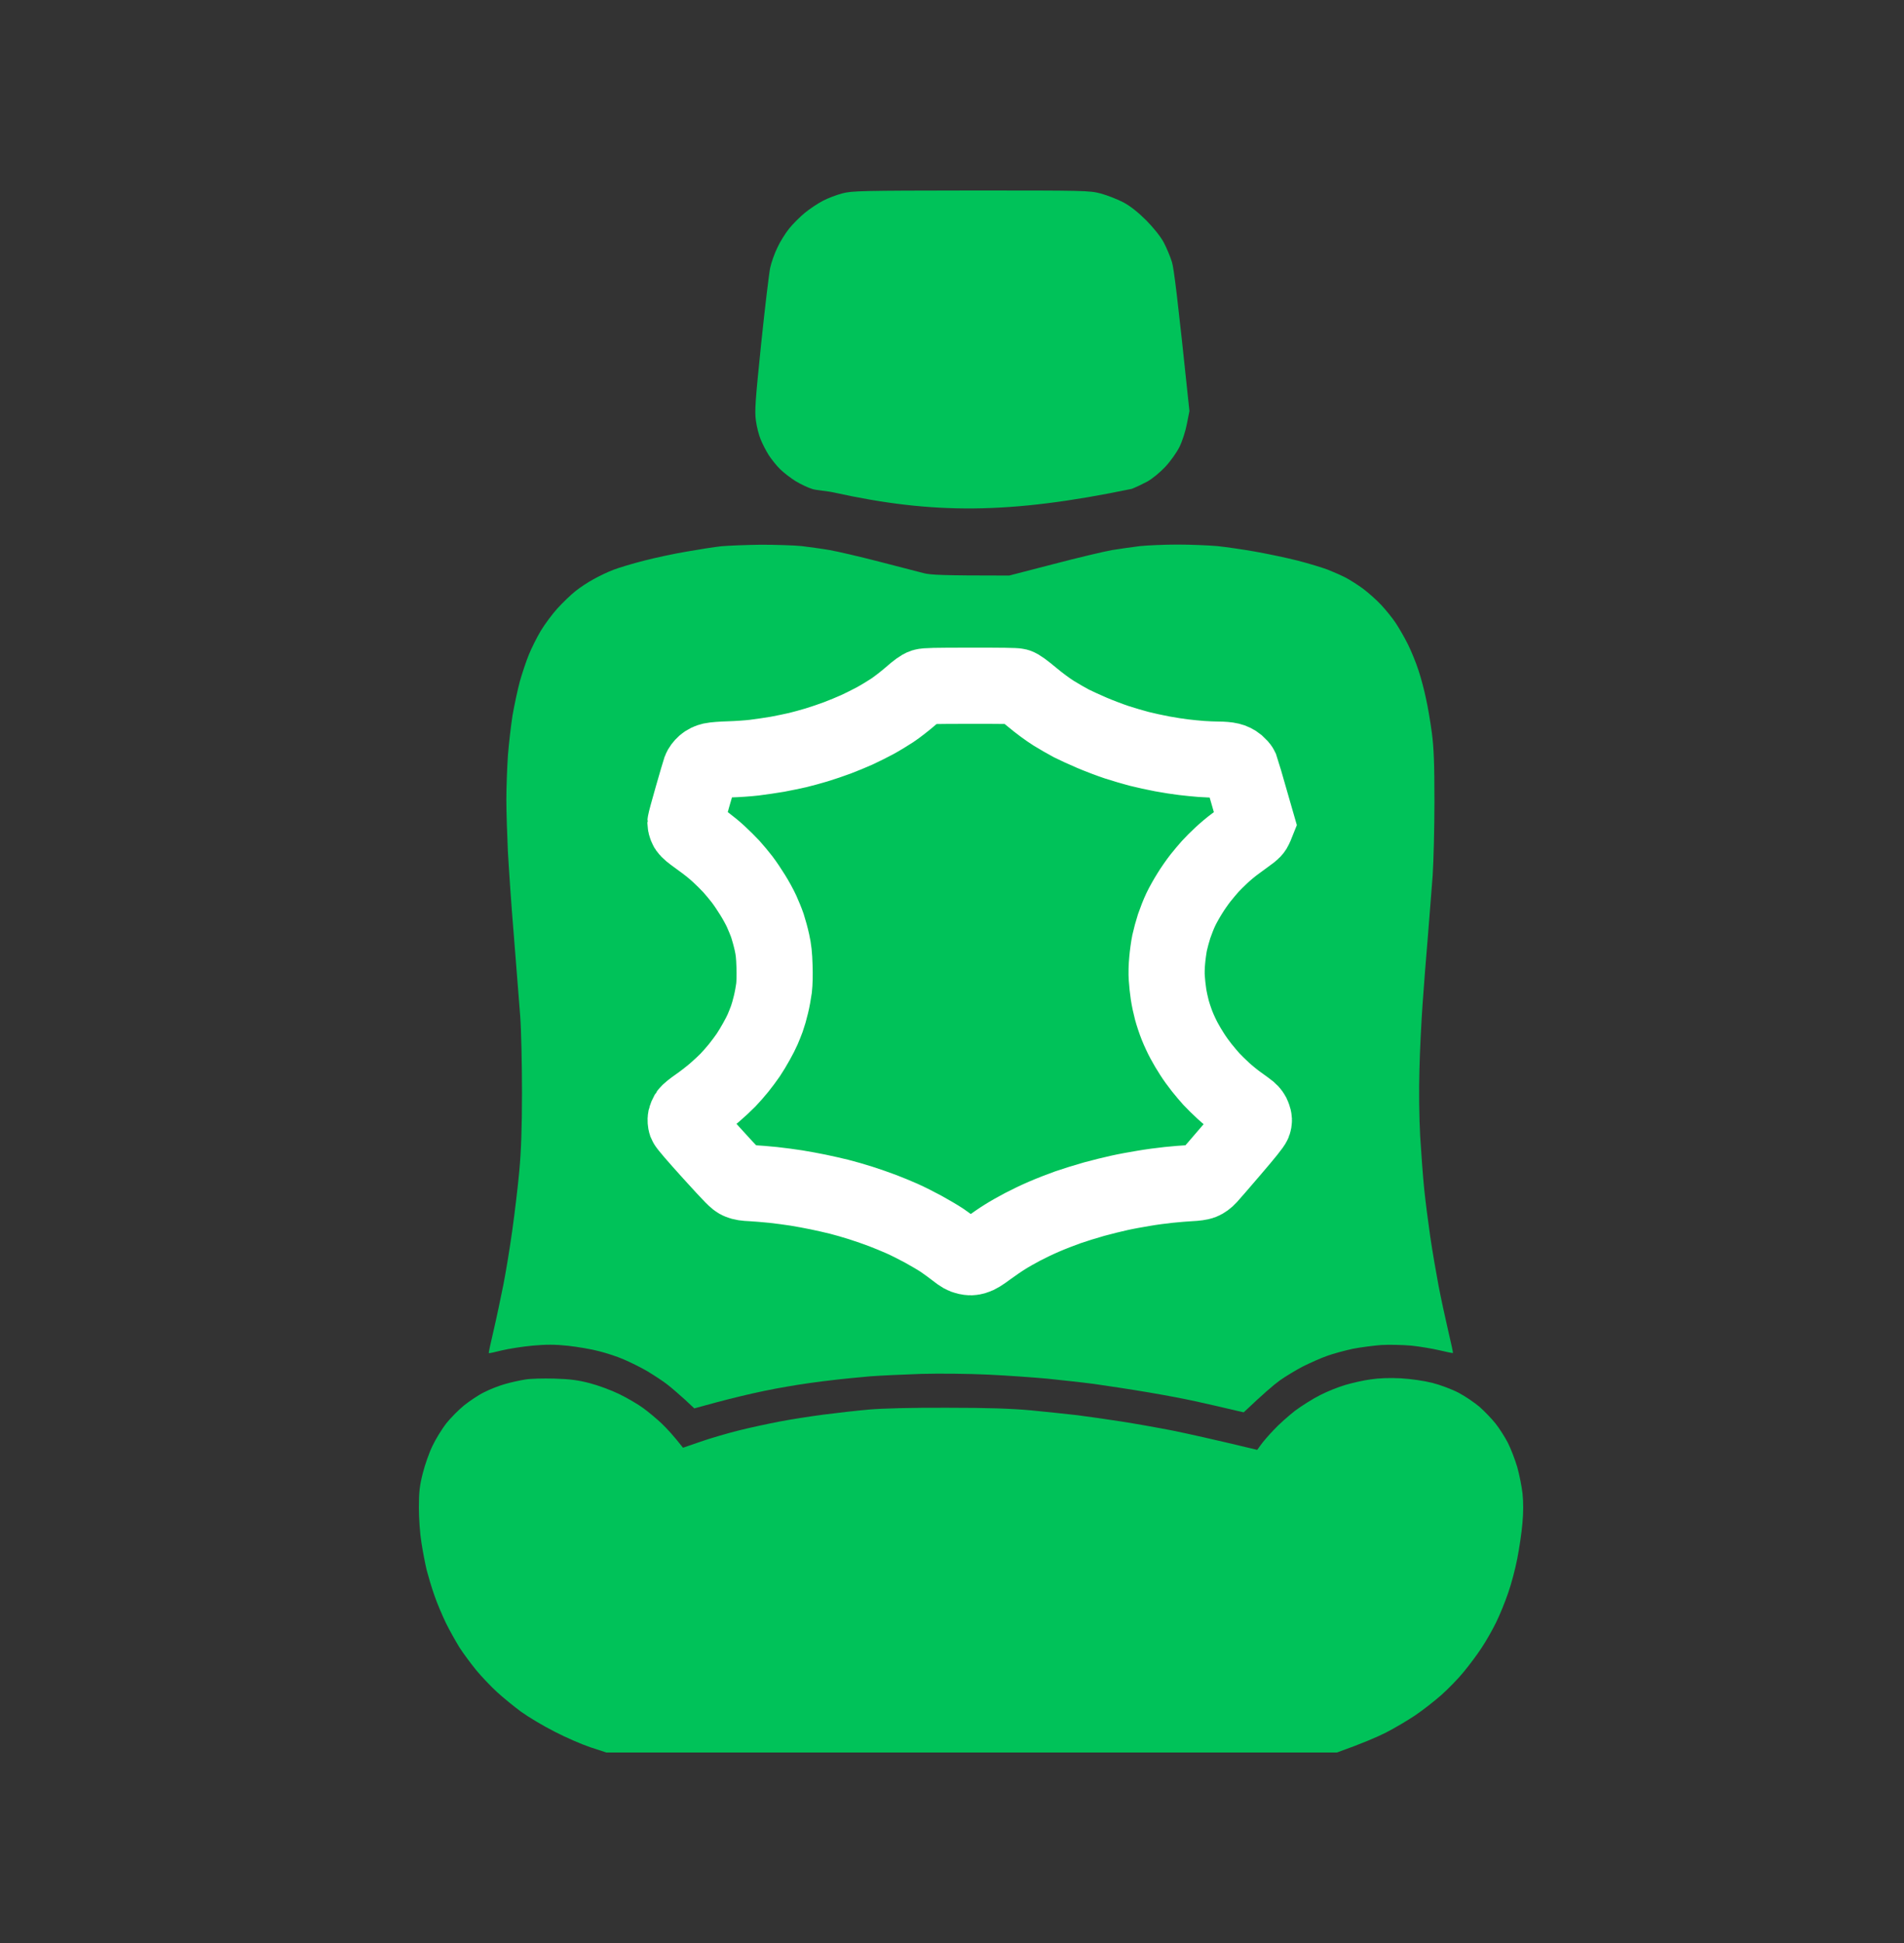
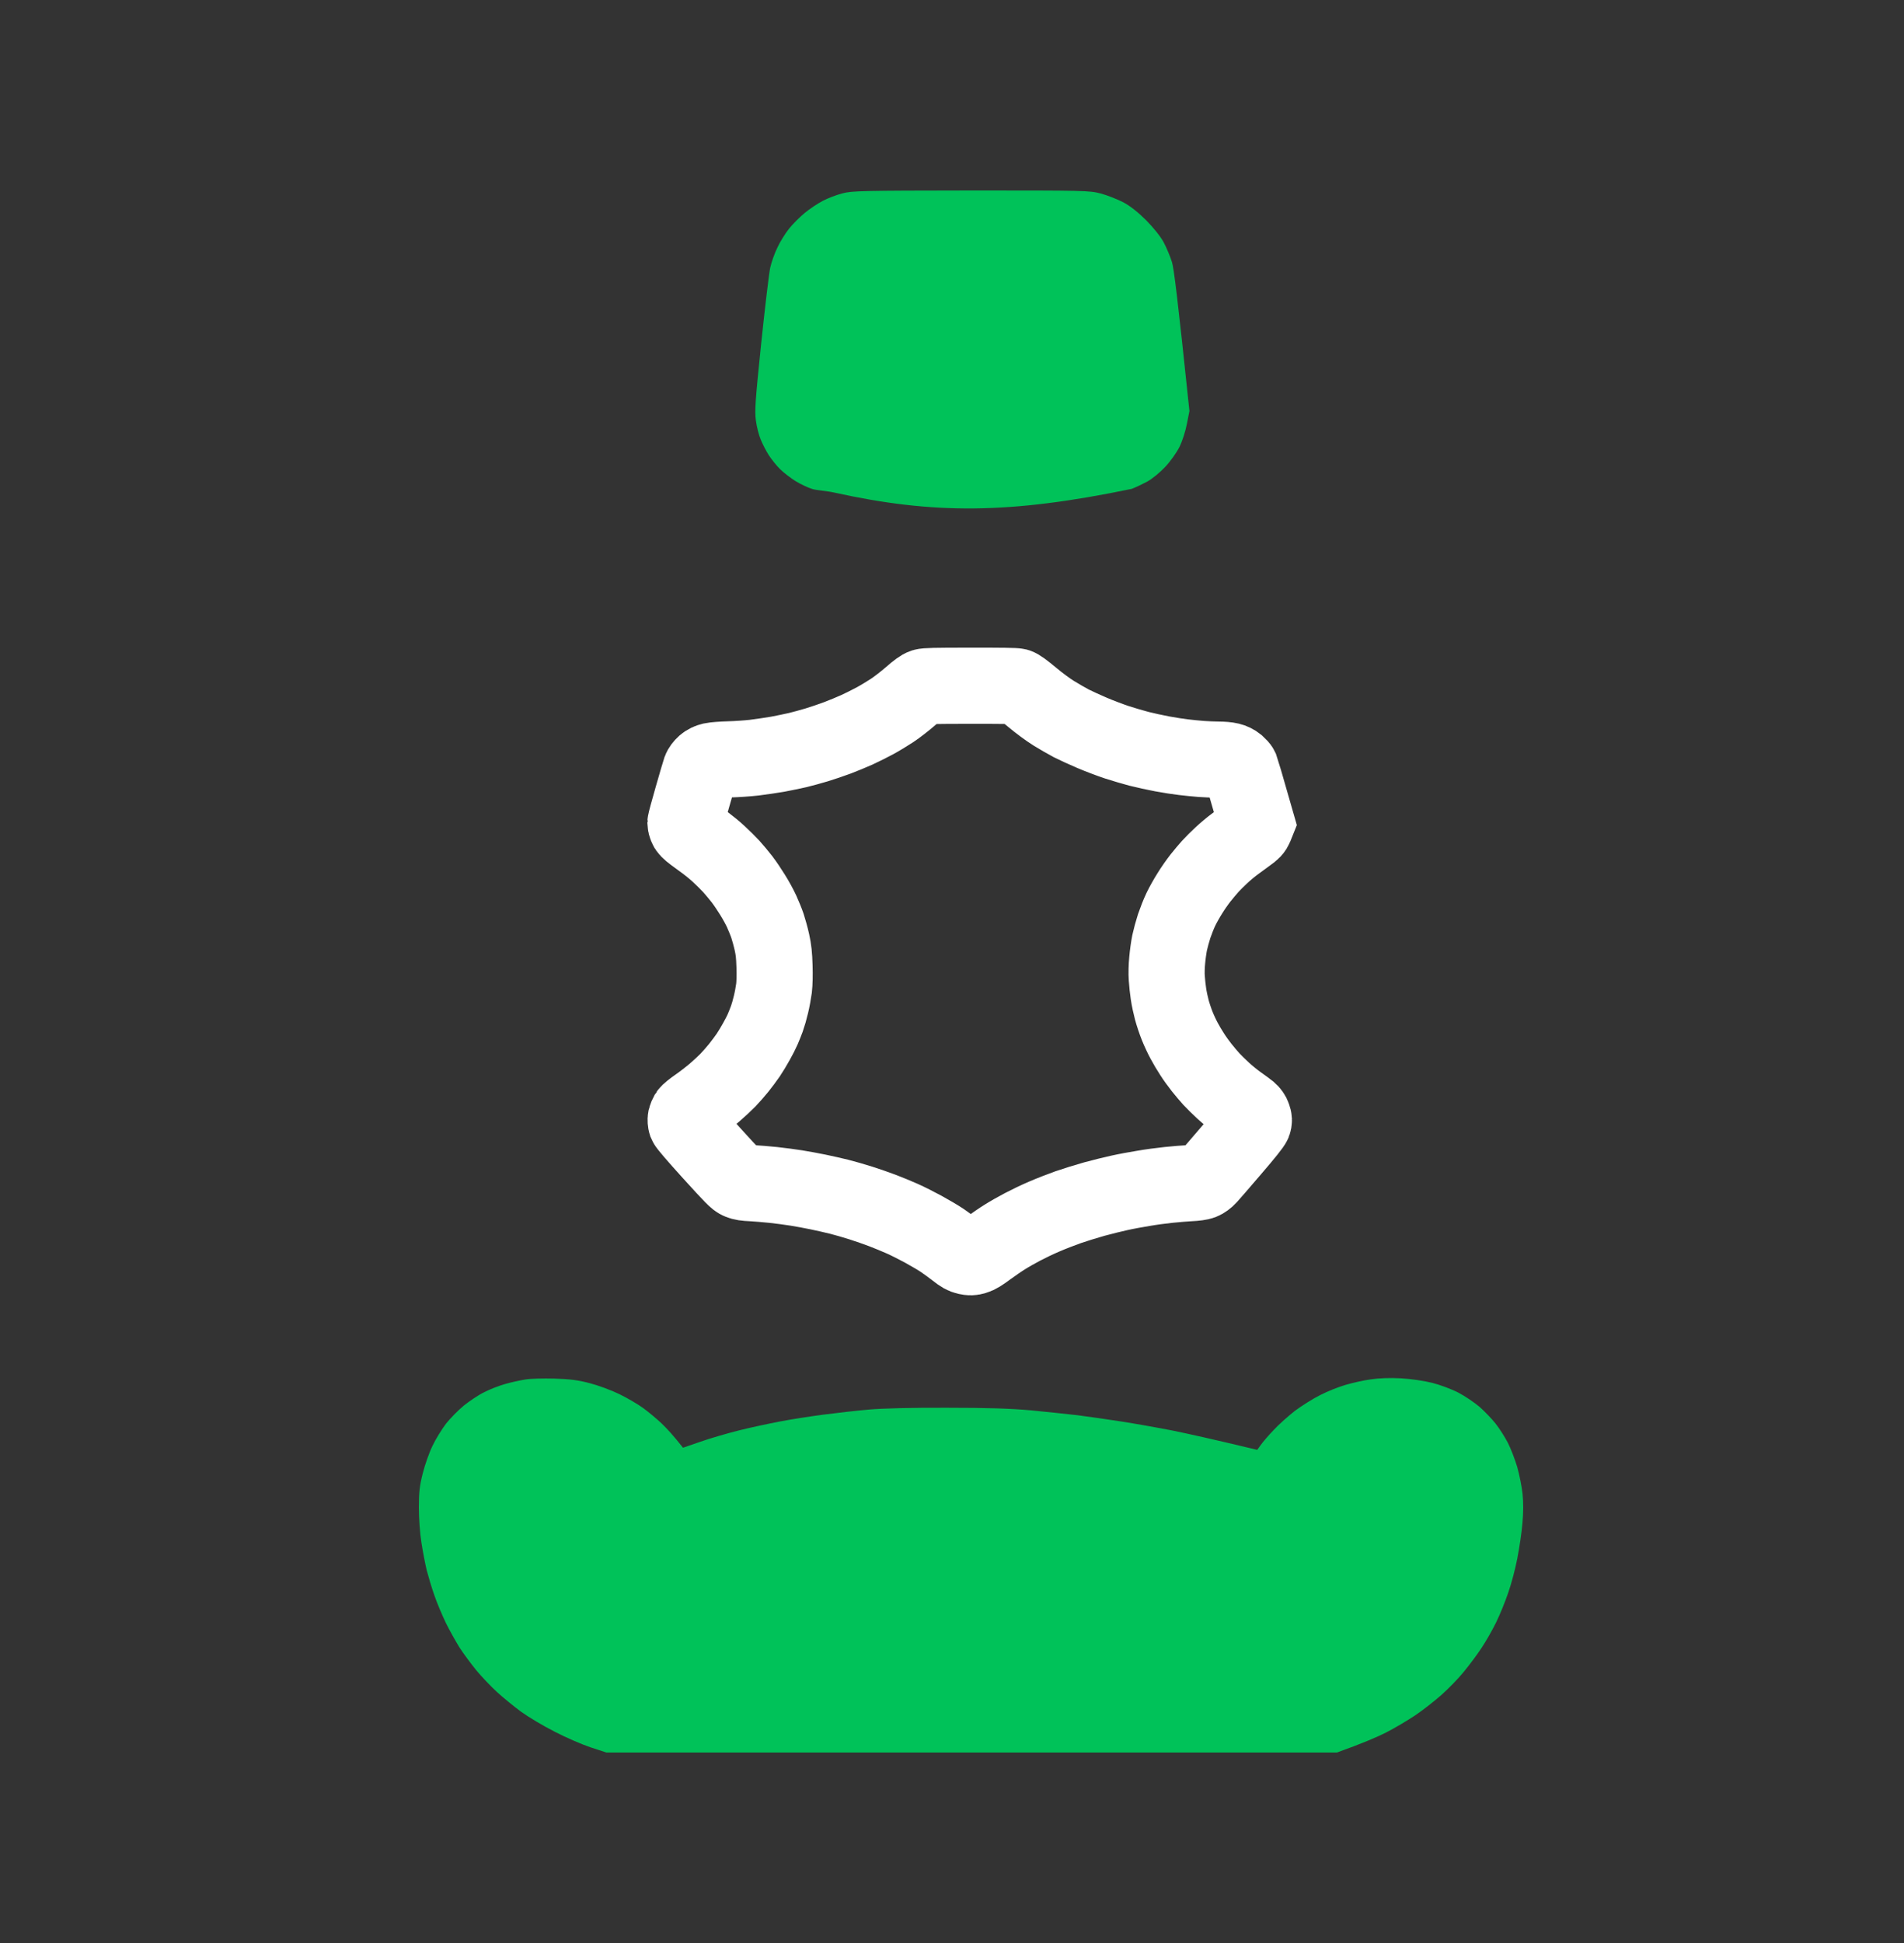
<svg xmlns="http://www.w3.org/2000/svg" width="50" height="51" viewBox="0 0 50 51" fill="none">
  <rect x="0" y="0" width="50" height="51" fill="#333333" stroke="none" />
  <path d="M28.91 5.08C28.602 5 28.499 5 25.495 5C22.629 5.004 22.377 5.008 22.12 5.076C21.966 5.116 21.737 5.204 21.607 5.272C21.477 5.34 21.264 5.481 21.133 5.589C21.007 5.693 20.817 5.881 20.719 6.005C20.62 6.13 20.482 6.35 20.415 6.498C20.344 6.642 20.257 6.883 20.225 7.031C20.194 7.183 20.087 8.076 19.988 9.026C19.835 10.516 19.815 10.789 19.85 11.037C19.87 11.197 19.929 11.425 19.977 11.538C20.024 11.654 20.119 11.838 20.19 11.95C20.261 12.058 20.395 12.227 20.49 12.319C20.585 12.411 20.766 12.551 20.896 12.631C21.027 12.711 21.224 12.803 21.331 12.835C21.441 12.871 21.702 12.883 21.903 12.928C24.5 13.5 26.5 13.5 29.719 12.832C29.818 12.795 30.003 12.707 30.13 12.639C30.26 12.567 30.469 12.395 30.603 12.251C30.738 12.106 30.903 11.874 30.974 11.73C31.046 11.586 31.132 11.317 31.168 11.129L31.235 10.789C30.919 7.764 30.828 7.055 30.777 6.883C30.734 6.739 30.635 6.506 30.56 6.362C30.473 6.202 30.291 5.977 30.098 5.781C29.889 5.573 29.684 5.409 29.502 5.312C29.348 5.232 29.084 5.128 28.91 5.08Z" fill="#00C259" />
  <path d="M15.488 36.306C15.184 36.226 14.971 36.198 14.561 36.186C14.268 36.178 13.921 36.186 13.791 36.21C13.661 36.23 13.424 36.282 13.27 36.326C13.112 36.37 12.863 36.466 12.717 36.542C12.567 36.614 12.33 36.775 12.184 36.891C12.038 37.011 11.829 37.223 11.714 37.367C11.604 37.512 11.442 37.772 11.359 37.948C11.272 38.124 11.158 38.449 11.103 38.669C11.02 38.994 11 39.162 11 39.571C11 39.851 11.028 40.256 11.067 40.492C11.103 40.724 11.166 41.049 11.205 41.213C11.249 41.377 11.335 41.674 11.407 41.874C11.474 42.074 11.612 42.395 11.707 42.595C11.805 42.795 11.967 43.08 12.062 43.236C12.161 43.392 12.362 43.661 12.504 43.837C12.65 44.013 12.899 44.273 13.057 44.418C13.215 44.562 13.495 44.79 13.684 44.93C13.874 45.067 14.268 45.303 14.561 45.451C14.853 45.603 15.279 45.788 15.508 45.864L15.923 46H35.108C35.779 45.76 36.161 45.595 36.391 45.479C36.619 45.363 36.963 45.159 37.16 45.027C37.358 44.894 37.666 44.654 37.851 44.49C38.037 44.326 38.305 44.049 38.447 43.873C38.589 43.701 38.798 43.42 38.905 43.256C39.016 43.092 39.185 42.795 39.284 42.595C39.383 42.395 39.525 42.046 39.604 41.814C39.687 41.581 39.793 41.177 39.844 40.913C39.896 40.648 39.959 40.232 39.979 39.991C40.006 39.707 40.006 39.43 39.983 39.21C39.963 39.022 39.9 38.709 39.844 38.509C39.785 38.309 39.675 38.024 39.596 37.868C39.517 37.716 39.371 37.487 39.272 37.363C39.173 37.239 38.988 37.047 38.858 36.931C38.727 36.819 38.479 36.65 38.305 36.558C38.131 36.466 37.819 36.35 37.614 36.298C37.389 36.242 37.058 36.194 36.785 36.178C36.501 36.162 36.205 36.174 35.996 36.206C35.81 36.23 35.514 36.298 35.337 36.35C35.155 36.402 34.855 36.522 34.669 36.618C34.484 36.71 34.184 36.899 34.006 37.031C33.833 37.167 33.58 37.391 33.45 37.532C33.315 37.672 33.165 37.848 33.114 37.92L33.015 38.056C31.851 37.776 31.195 37.632 30.805 37.552C30.414 37.475 29.802 37.367 29.443 37.311C29.084 37.255 28.57 37.183 28.298 37.147C28.026 37.115 27.477 37.059 27.074 37.019C26.553 36.971 25.922 36.951 24.864 36.951C23.964 36.947 23.158 36.967 22.811 36.999C22.495 37.027 21.962 37.087 21.627 37.131C21.291 37.175 20.774 37.255 20.482 37.311C20.19 37.367 19.7 37.471 19.396 37.548C19.092 37.624 18.639 37.756 18.39 37.844L17.936 38C17.691 37.688 17.513 37.496 17.383 37.371C17.253 37.247 17.032 37.063 16.89 36.959C16.748 36.855 16.463 36.69 16.258 36.59C16.053 36.49 15.705 36.362 15.488 36.306Z" fill="#00C259" />
-   <path d="M21.054 14.334C20.861 14.314 20.379 14.298 19.988 14.298C19.598 14.302 19.128 14.322 18.942 14.338C18.757 14.358 18.35 14.422 18.035 14.478C17.719 14.53 17.217 14.638 16.921 14.714C16.621 14.79 16.258 14.899 16.112 14.955C15.962 15.011 15.729 15.123 15.587 15.203C15.445 15.279 15.232 15.419 15.113 15.515C14.995 15.607 14.782 15.812 14.64 15.968C14.498 16.124 14.3 16.393 14.197 16.565C14.095 16.737 13.957 17.014 13.89 17.178C13.822 17.342 13.716 17.659 13.653 17.879C13.594 18.099 13.507 18.504 13.459 18.78C13.416 19.057 13.361 19.533 13.337 19.842C13.317 20.15 13.297 20.663 13.297 20.983C13.297 21.304 13.317 21.917 13.337 22.345C13.361 22.774 13.428 23.776 13.495 24.569C13.558 25.362 13.633 26.307 13.661 26.672C13.688 27.036 13.708 27.938 13.708 28.675C13.708 29.62 13.684 30.229 13.637 30.738C13.601 31.134 13.518 31.827 13.455 32.28C13.392 32.733 13.286 33.382 13.219 33.722C13.151 34.062 13.037 34.603 12.962 34.924C12.887 35.244 12.828 35.509 12.836 35.517C12.839 35.525 12.993 35.493 13.179 35.445C13.365 35.401 13.728 35.344 13.988 35.32C14.344 35.288 14.576 35.288 14.916 35.324C15.165 35.352 15.532 35.413 15.725 35.465C15.919 35.513 16.215 35.609 16.377 35.681C16.538 35.749 16.815 35.885 16.988 35.985C17.162 36.09 17.403 36.246 17.521 36.338C17.64 36.43 17.845 36.61 17.983 36.734L18.232 36.967C19.043 36.742 19.849 36.533 20.679 36.394C21.015 36.334 21.532 36.262 21.824 36.23C22.116 36.194 22.578 36.15 22.851 36.126C23.123 36.105 23.727 36.078 24.193 36.062C24.682 36.049 25.428 36.057 25.949 36.081C26.447 36.105 27.141 36.154 27.489 36.186C27.836 36.222 28.397 36.282 28.732 36.326C29.068 36.374 29.707 36.47 30.153 36.546C31.241 36.732 31.577 36.821 32.502 37.035L32.66 37.071C33.181 36.578 33.453 36.346 33.608 36.234C33.761 36.126 34.034 35.961 34.219 35.865C34.405 35.773 34.689 35.645 34.851 35.589C35.013 35.529 35.317 35.449 35.522 35.404C35.727 35.364 36.067 35.32 36.272 35.304C36.477 35.292 36.833 35.3 37.062 35.32C37.291 35.344 37.626 35.401 37.812 35.445C37.997 35.489 38.151 35.521 38.155 35.513C38.163 35.509 38.104 35.244 38.029 34.924C37.954 34.603 37.839 34.071 37.776 33.742C37.713 33.41 37.614 32.833 37.559 32.46C37.504 32.084 37.433 31.527 37.401 31.218C37.369 30.91 37.322 30.277 37.294 29.816C37.267 29.312 37.259 28.615 37.275 28.074C37.286 27.577 37.326 26.804 37.358 26.351C37.389 25.899 37.452 25.105 37.496 24.589C37.517 24.318 37.543 23.991 37.567 23.688C37.589 23.414 37.609 23.16 37.622 22.986C37.646 22.622 37.669 21.748 37.669 21.044C37.669 20.046 37.654 19.645 37.602 19.241C37.563 18.952 37.496 18.548 37.448 18.34C37.405 18.131 37.318 17.795 37.251 17.598C37.188 17.398 37.062 17.094 36.975 16.917C36.888 16.741 36.742 16.489 36.655 16.357C36.568 16.224 36.394 16.012 36.276 15.884C36.154 15.752 35.94 15.563 35.798 15.455C35.656 15.351 35.443 15.215 35.325 15.155C35.206 15.095 34.997 15.003 34.863 14.951C34.725 14.899 34.369 14.79 34.073 14.714C33.773 14.638 33.272 14.534 32.956 14.478C32.64 14.422 32.198 14.358 31.969 14.334C31.74 14.314 31.27 14.294 30.923 14.294C30.576 14.294 30.134 14.314 29.936 14.334C29.739 14.358 29.411 14.406 29.206 14.438C29.001 14.474 28.306 14.638 27.666 14.806L26.502 15.107C24.714 15.107 24.437 15.091 24.252 15.043C24.122 15.011 23.596 14.874 23.087 14.742C22.578 14.61 21.99 14.474 21.785 14.438C21.579 14.402 21.248 14.358 21.054 14.334Z" fill="#00C259" />
  <path d="M23.906 18.278C24.091 18.116 24.188 18.047 24.25 18.027C24.321 18.006 24.53 18 25.487 18C26.307 17.999 26.66 18.004 26.713 18.018C26.765 18.032 26.89 18.123 27.101 18.299C27.284 18.453 27.518 18.625 27.671 18.721C27.813 18.808 28.021 18.928 28.133 18.987C28.245 19.044 28.493 19.157 28.682 19.238C28.871 19.318 29.162 19.428 29.328 19.483C29.493 19.537 29.756 19.613 29.908 19.654C30.061 19.693 30.339 19.754 30.521 19.788C30.704 19.822 30.956 19.861 31.081 19.875C31.206 19.891 31.414 19.91 31.544 19.921C31.672 19.93 31.873 19.939 31.985 19.939C32.103 19.939 32.234 19.95 32.297 19.966C32.365 19.982 32.432 20.015 32.484 20.058C32.527 20.096 32.572 20.145 32.583 20.17C32.593 20.195 32.692 20.528 33 21.603L32.961 21.7C32.927 21.781 32.895 21.815 32.759 21.911C32.671 21.976 32.52 22.084 32.428 22.154C32.333 22.223 32.174 22.356 32.075 22.449C31.974 22.542 31.843 22.673 31.78 22.743C31.718 22.812 31.604 22.948 31.526 23.045C31.449 23.143 31.322 23.323 31.247 23.446C31.169 23.569 31.061 23.761 31.008 23.873C30.954 23.985 30.877 24.183 30.834 24.309C30.793 24.436 30.739 24.633 30.715 24.745C30.692 24.858 30.663 25.066 30.651 25.208C30.636 25.351 30.631 25.559 30.64 25.671C30.646 25.783 30.668 25.972 30.685 26.09C30.702 26.207 30.743 26.396 30.773 26.508C30.803 26.62 30.866 26.809 30.913 26.926C30.96 27.044 31.042 27.22 31.096 27.318C31.148 27.416 31.242 27.576 31.307 27.674C31.369 27.772 31.481 27.928 31.556 28.021C31.63 28.114 31.746 28.251 31.812 28.324C31.879 28.397 32.023 28.537 32.129 28.635C32.236 28.733 32.413 28.877 32.525 28.956C32.636 29.034 32.761 29.127 32.802 29.16C32.849 29.2 32.89 29.255 32.907 29.312C32.933 29.383 32.933 29.417 32.914 29.475C32.897 29.527 32.707 29.762 32.357 30.17C32.066 30.512 31.787 30.832 31.739 30.884C31.688 30.941 31.617 30.992 31.565 31.012C31.507 31.033 31.401 31.049 31.242 31.056C31.113 31.063 30.859 31.083 30.683 31.102C30.504 31.12 30.21 31.16 30.027 31.192C29.844 31.222 29.562 31.273 29.403 31.309C29.244 31.343 28.942 31.418 28.736 31.474C28.529 31.532 28.219 31.628 28.047 31.688C27.875 31.749 27.596 31.857 27.423 31.932C27.251 32.005 26.995 32.128 26.853 32.203C26.711 32.277 26.503 32.395 26.391 32.466C26.279 32.535 26.077 32.674 25.943 32.772C25.771 32.901 25.672 32.961 25.599 32.981C25.511 33.005 25.483 33.005 25.39 32.986C25.304 32.966 25.248 32.936 25.111 32.828C25.016 32.753 24.85 32.633 24.745 32.56C24.639 32.489 24.416 32.358 24.25 32.267C24.084 32.176 23.833 32.05 23.691 31.987C23.549 31.923 23.316 31.829 23.174 31.774C23.032 31.72 22.776 31.631 22.604 31.576C22.432 31.521 22.176 31.448 22.034 31.412C21.892 31.377 21.645 31.321 21.485 31.288C21.326 31.256 21.07 31.207 20.915 31.183C20.76 31.158 20.485 31.122 20.302 31.102C20.119 31.083 19.867 31.063 19.743 31.056C19.573 31.049 19.493 31.037 19.42 31.006C19.334 30.973 19.248 30.884 18.684 30.264C18.271 29.808 18.037 29.536 18.019 29.49C18.006 29.451 18.002 29.39 18.009 29.356C18.017 29.322 18.041 29.267 18.06 29.233C18.08 29.2 18.198 29.103 18.323 29.018C18.448 28.932 18.645 28.779 18.764 28.678C18.882 28.576 19.041 28.429 19.117 28.35C19.192 28.272 19.319 28.128 19.398 28.03C19.476 27.932 19.59 27.781 19.65 27.692C19.71 27.603 19.807 27.442 19.865 27.336C19.926 27.229 19.999 27.085 20.029 27.015C20.059 26.946 20.108 26.823 20.139 26.739C20.169 26.656 20.218 26.488 20.246 26.365C20.276 26.243 20.311 26.05 20.326 25.938C20.341 25.808 20.347 25.596 20.339 25.36C20.33 25.069 20.315 24.931 20.272 24.736C20.242 24.599 20.188 24.404 20.154 24.3C20.119 24.197 20.048 24.026 19.999 23.918C19.949 23.809 19.844 23.617 19.764 23.49C19.687 23.364 19.562 23.179 19.487 23.081C19.411 22.983 19.284 22.83 19.205 22.743C19.123 22.655 18.977 22.509 18.878 22.419C18.781 22.328 18.626 22.202 18.538 22.136C18.45 22.072 18.303 21.965 18.215 21.899C18.099 21.812 18.047 21.76 18.028 21.709C18.013 21.671 18 21.621 18 21.598C18 21.577 18.082 21.272 18.183 20.922C18.284 20.573 18.377 20.25 18.392 20.208C18.409 20.162 18.454 20.101 18.501 20.06C18.555 20.014 18.615 19.985 18.693 19.967C18.757 19.953 18.96 19.937 19.151 19.932C19.34 19.927 19.635 19.907 19.807 19.887C19.979 19.866 20.255 19.825 20.42 19.797C20.586 19.766 20.823 19.716 20.948 19.688C21.072 19.658 21.294 19.597 21.442 19.553C21.591 19.508 21.838 19.424 21.991 19.367C22.144 19.309 22.376 19.213 22.507 19.154C22.639 19.093 22.849 18.988 22.981 18.917C23.112 18.846 23.314 18.723 23.432 18.645C23.551 18.566 23.764 18.401 23.906 18.278Z" stroke="white" stroke-width="2" />
</svg>